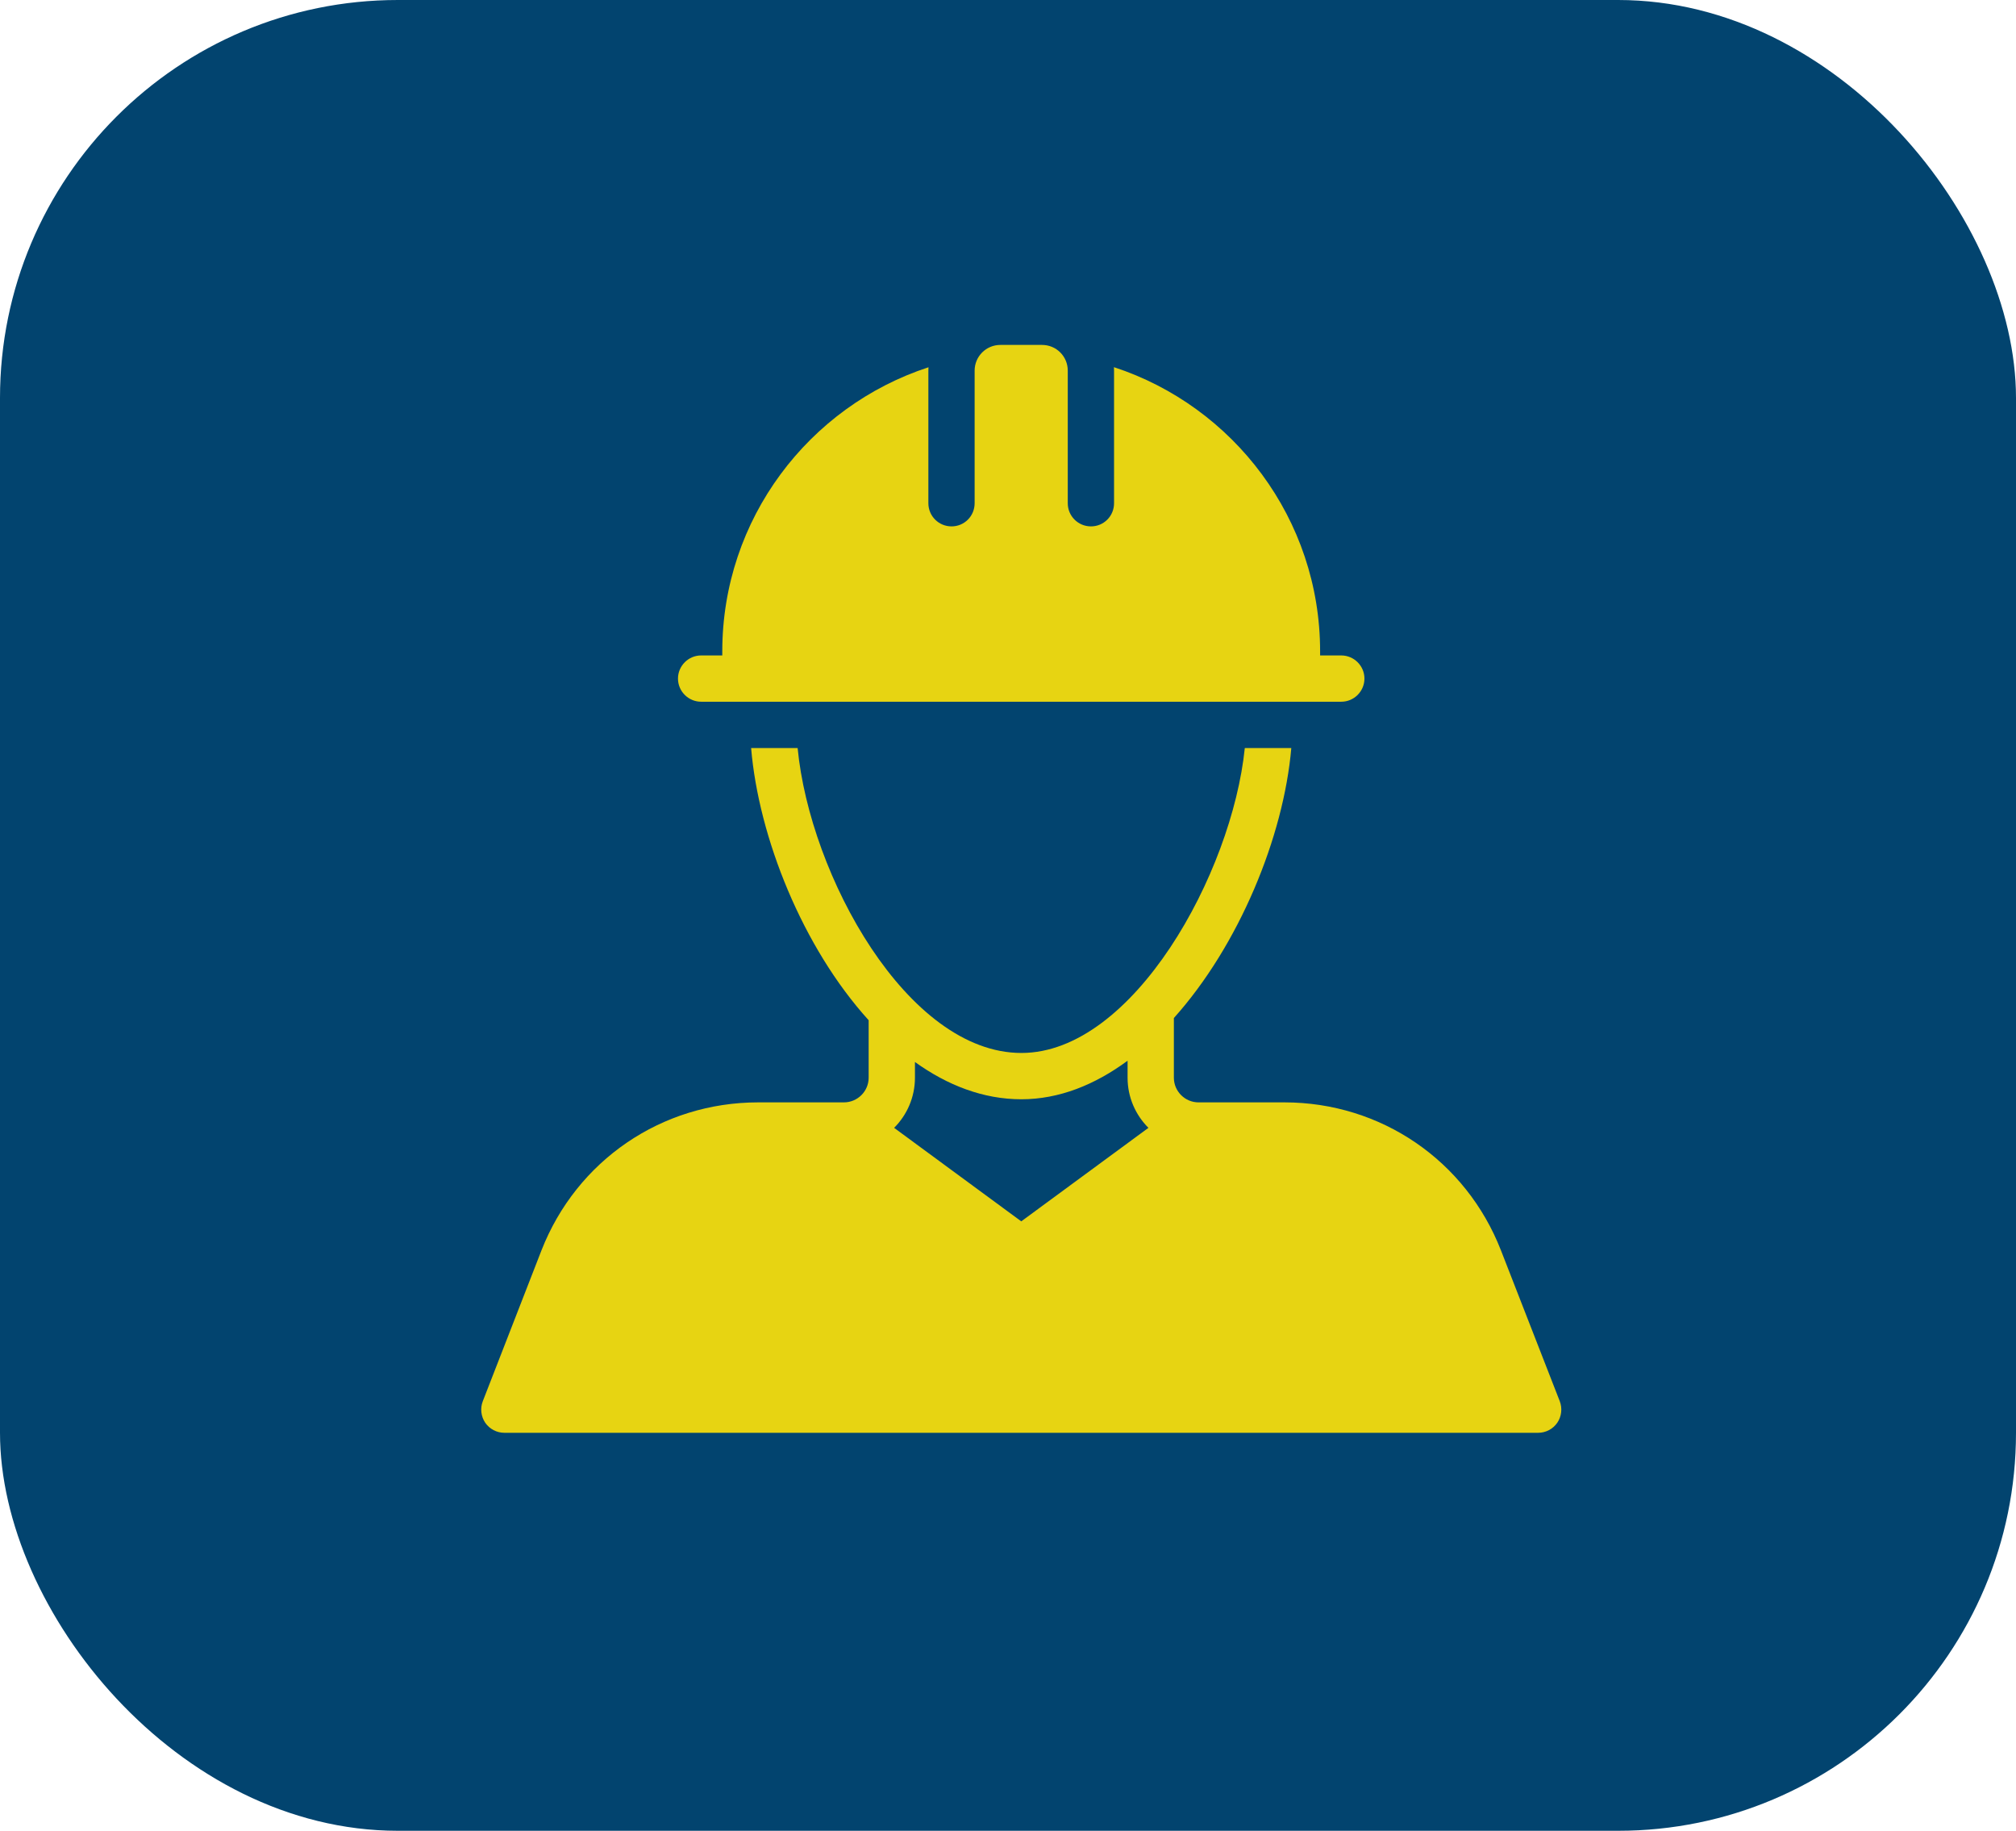
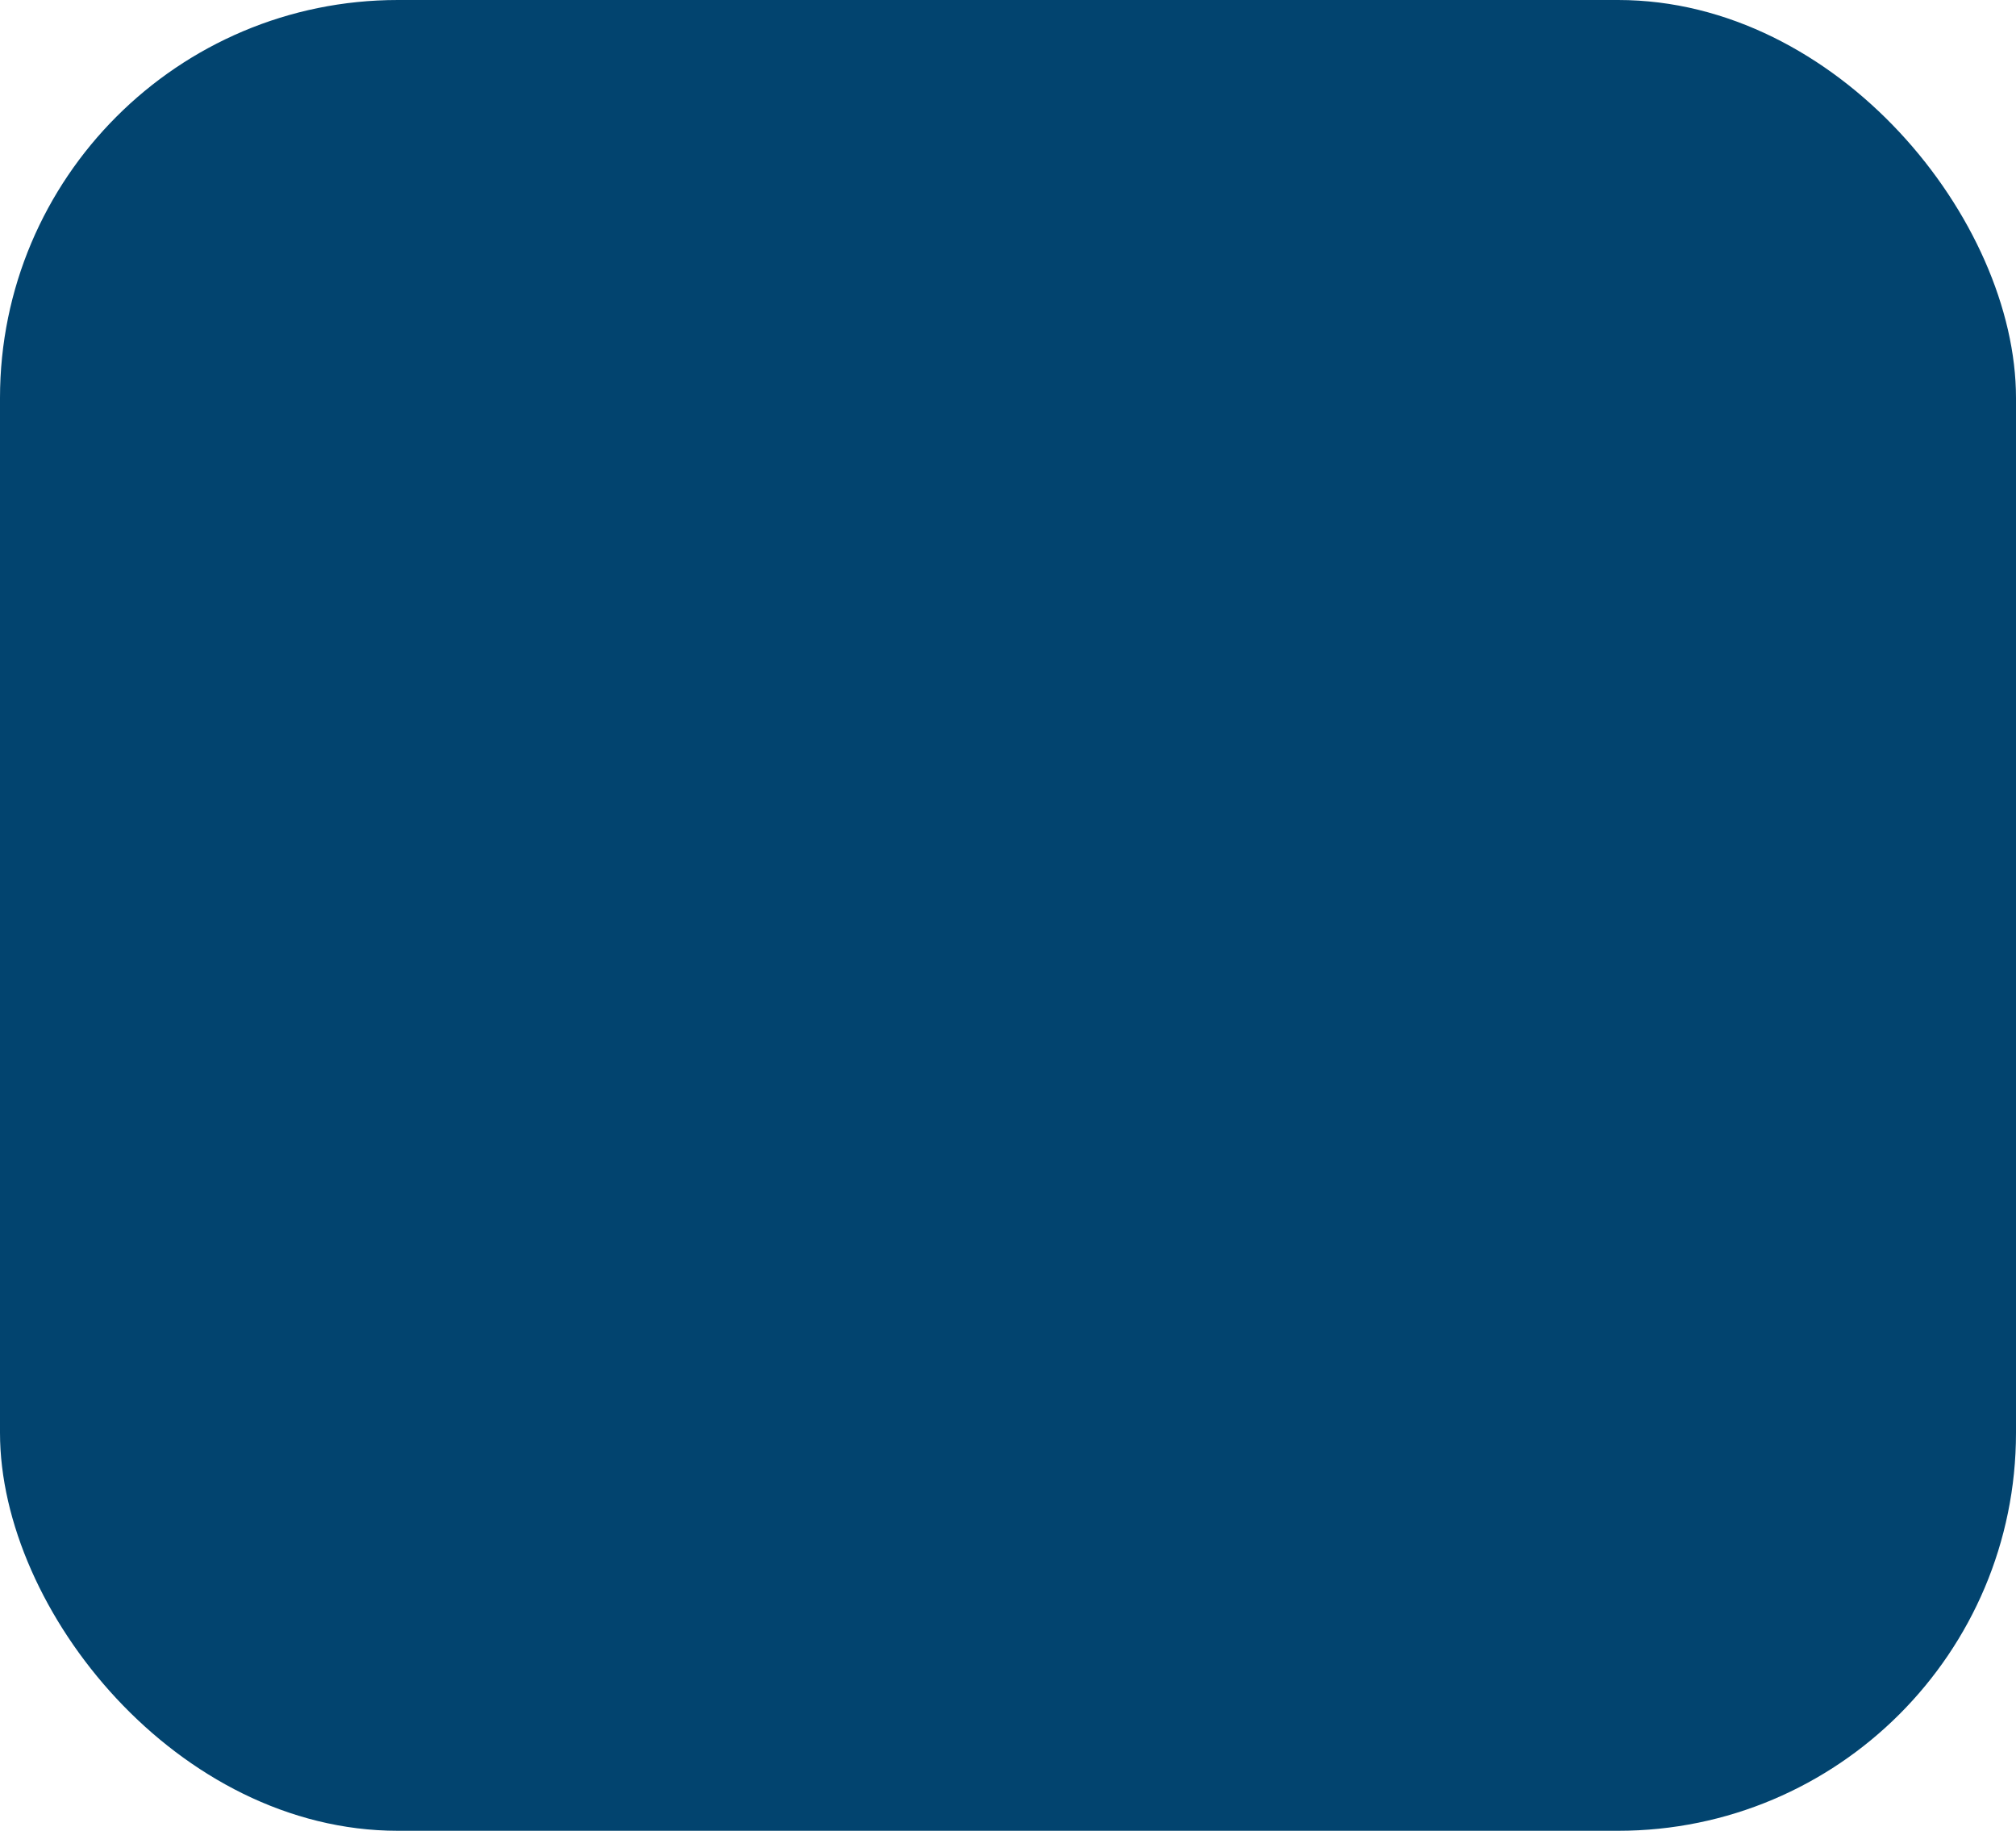
<svg xmlns="http://www.w3.org/2000/svg" width="76" height="69" viewBox="0 0 76 69" fill="none">
  <rect width="76" height="69" rx="15" fill="#02446F" />
  <g clip-path="url(#clip0_173_63)">
-     <path d="M58.8 52.809L56.584 47.126C55.262 43.737 52.056 41.547 48.419 41.547H45.182C44.672 41.547 44.253 41.129 44.253 40.618V38.368C46.709 35.629 48.392 31.537 48.68 28.192H46.927C46.447 32.916 42.718 39.685 38.505 39.685C34.204 39.685 30.531 32.994 30.069 28.192H28.316C28.599 31.564 30.261 35.711 32.747 38.451V40.618C32.747 41.129 32.328 41.547 31.814 41.547H28.582C24.944 41.547 21.738 43.737 20.412 47.126L18.201 52.809C18.149 52.942 18.131 53.085 18.147 53.226C18.163 53.367 18.213 53.503 18.292 53.621C18.373 53.737 18.48 53.833 18.605 53.899C18.731 53.965 18.87 54 19.012 54H57.988C58.13 54 58.269 53.965 58.395 53.899C58.52 53.833 58.627 53.737 58.708 53.62C58.788 53.503 58.837 53.367 58.853 53.226C58.869 53.085 58.851 52.942 58.8 52.809ZM38.5 46.031L33.707 42.507C34.191 42.023 34.492 41.355 34.492 40.618V40.025C35.713 40.902 37.065 41.43 38.505 41.43C39.926 41.43 41.279 40.884 42.508 39.977V40.618C42.508 41.355 42.809 42.023 43.294 42.507L38.5 46.031ZM51.437 25.575C51.437 26.055 51.044 26.447 50.565 26.447H26.431C25.951 26.447 25.559 26.055 25.559 25.575C25.559 25.095 25.951 24.703 26.431 24.703H27.229V24.55C27.229 19.56 30.492 15.316 35.002 13.842C34.998 13.886 34.998 13.925 34.998 13.968V18.967C34.998 19.451 35.39 19.839 35.87 19.839C35.984 19.84 36.098 19.817 36.204 19.774C36.31 19.73 36.407 19.666 36.487 19.585C36.569 19.503 36.633 19.407 36.676 19.301C36.72 19.195 36.742 19.081 36.742 18.967V13.968C36.742 13.432 37.178 13 37.71 13H39.285C39.822 13 40.253 13.432 40.253 13.968V18.967C40.253 19.451 40.646 19.839 41.126 19.839C41.24 19.84 41.354 19.817 41.46 19.774C41.566 19.73 41.662 19.666 41.743 19.585C41.824 19.504 41.889 19.407 41.932 19.301C41.976 19.195 41.998 19.082 41.998 18.967V13.968C41.998 13.925 41.998 13.881 41.994 13.838C46.499 15.312 49.766 19.556 49.766 24.55V24.703H50.564C51.044 24.703 51.437 25.095 51.437 25.575Z" fill="#E7D412" />
-   </g>
+     </g>
  <defs>
    <clipPath id="clip0_173_63">
      <rect width="41" height="41" fill="white" transform="translate(18 13)" />
    </clipPath>
  </defs>
</svg>